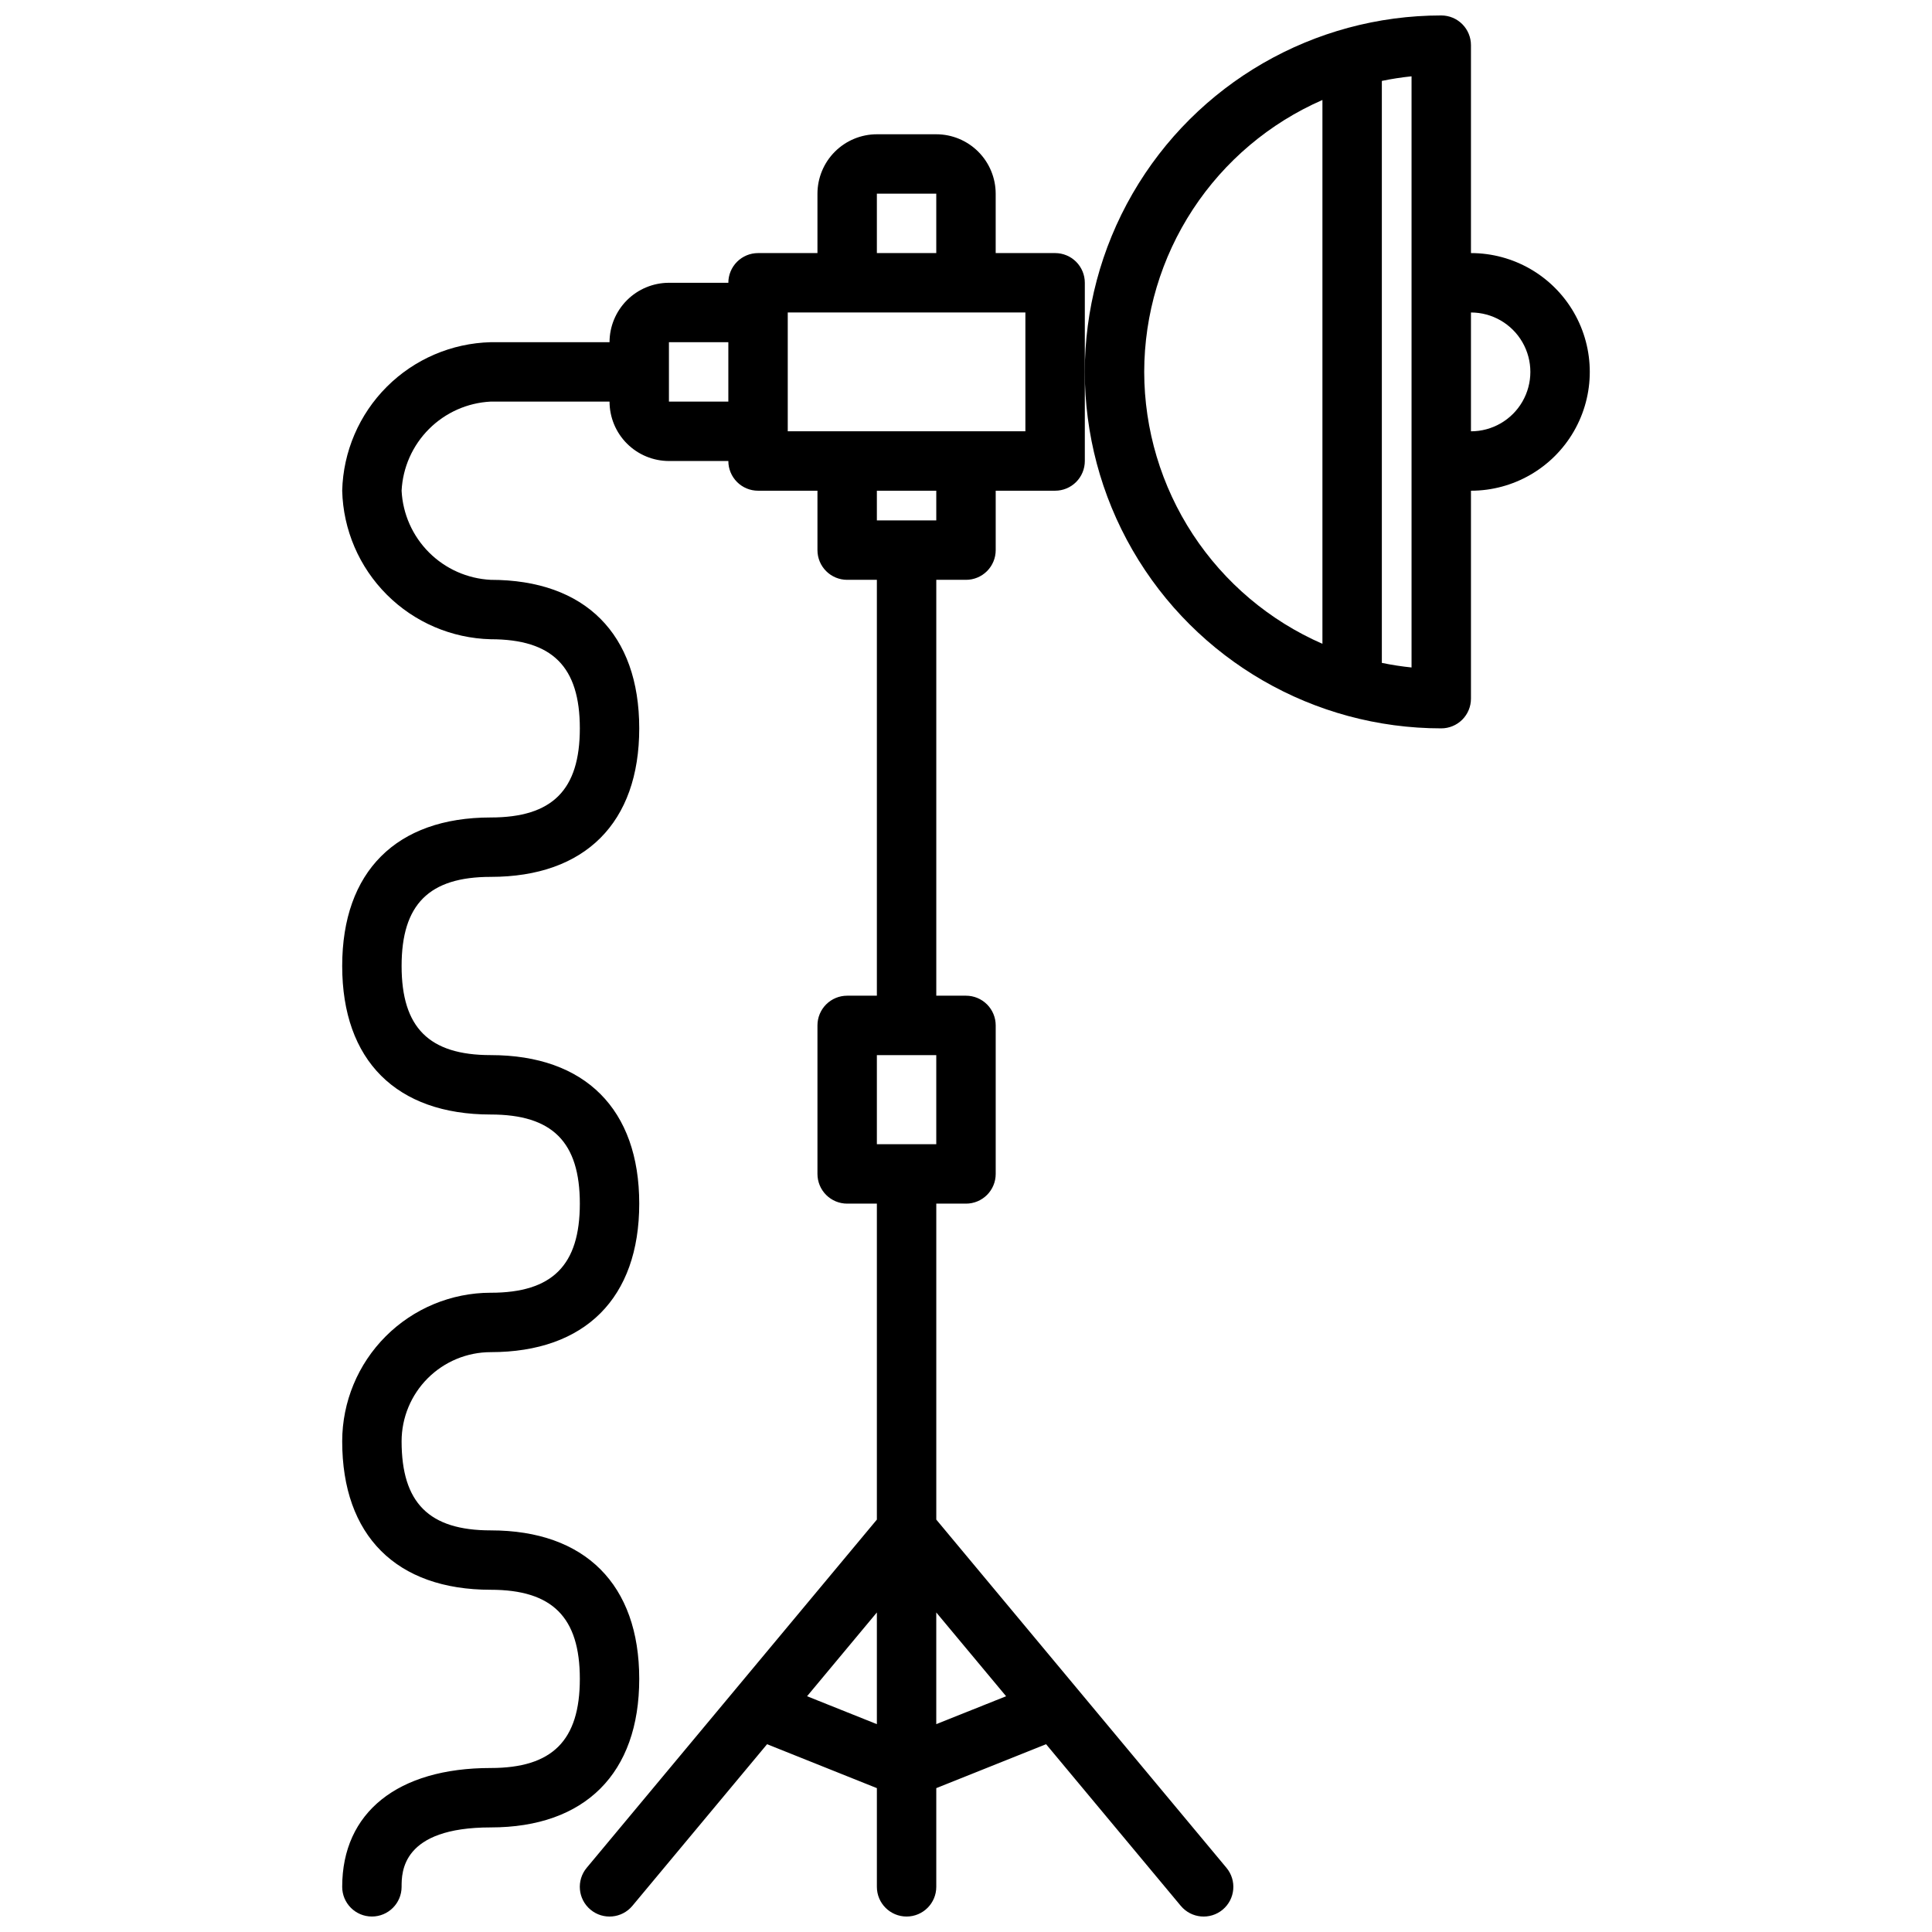
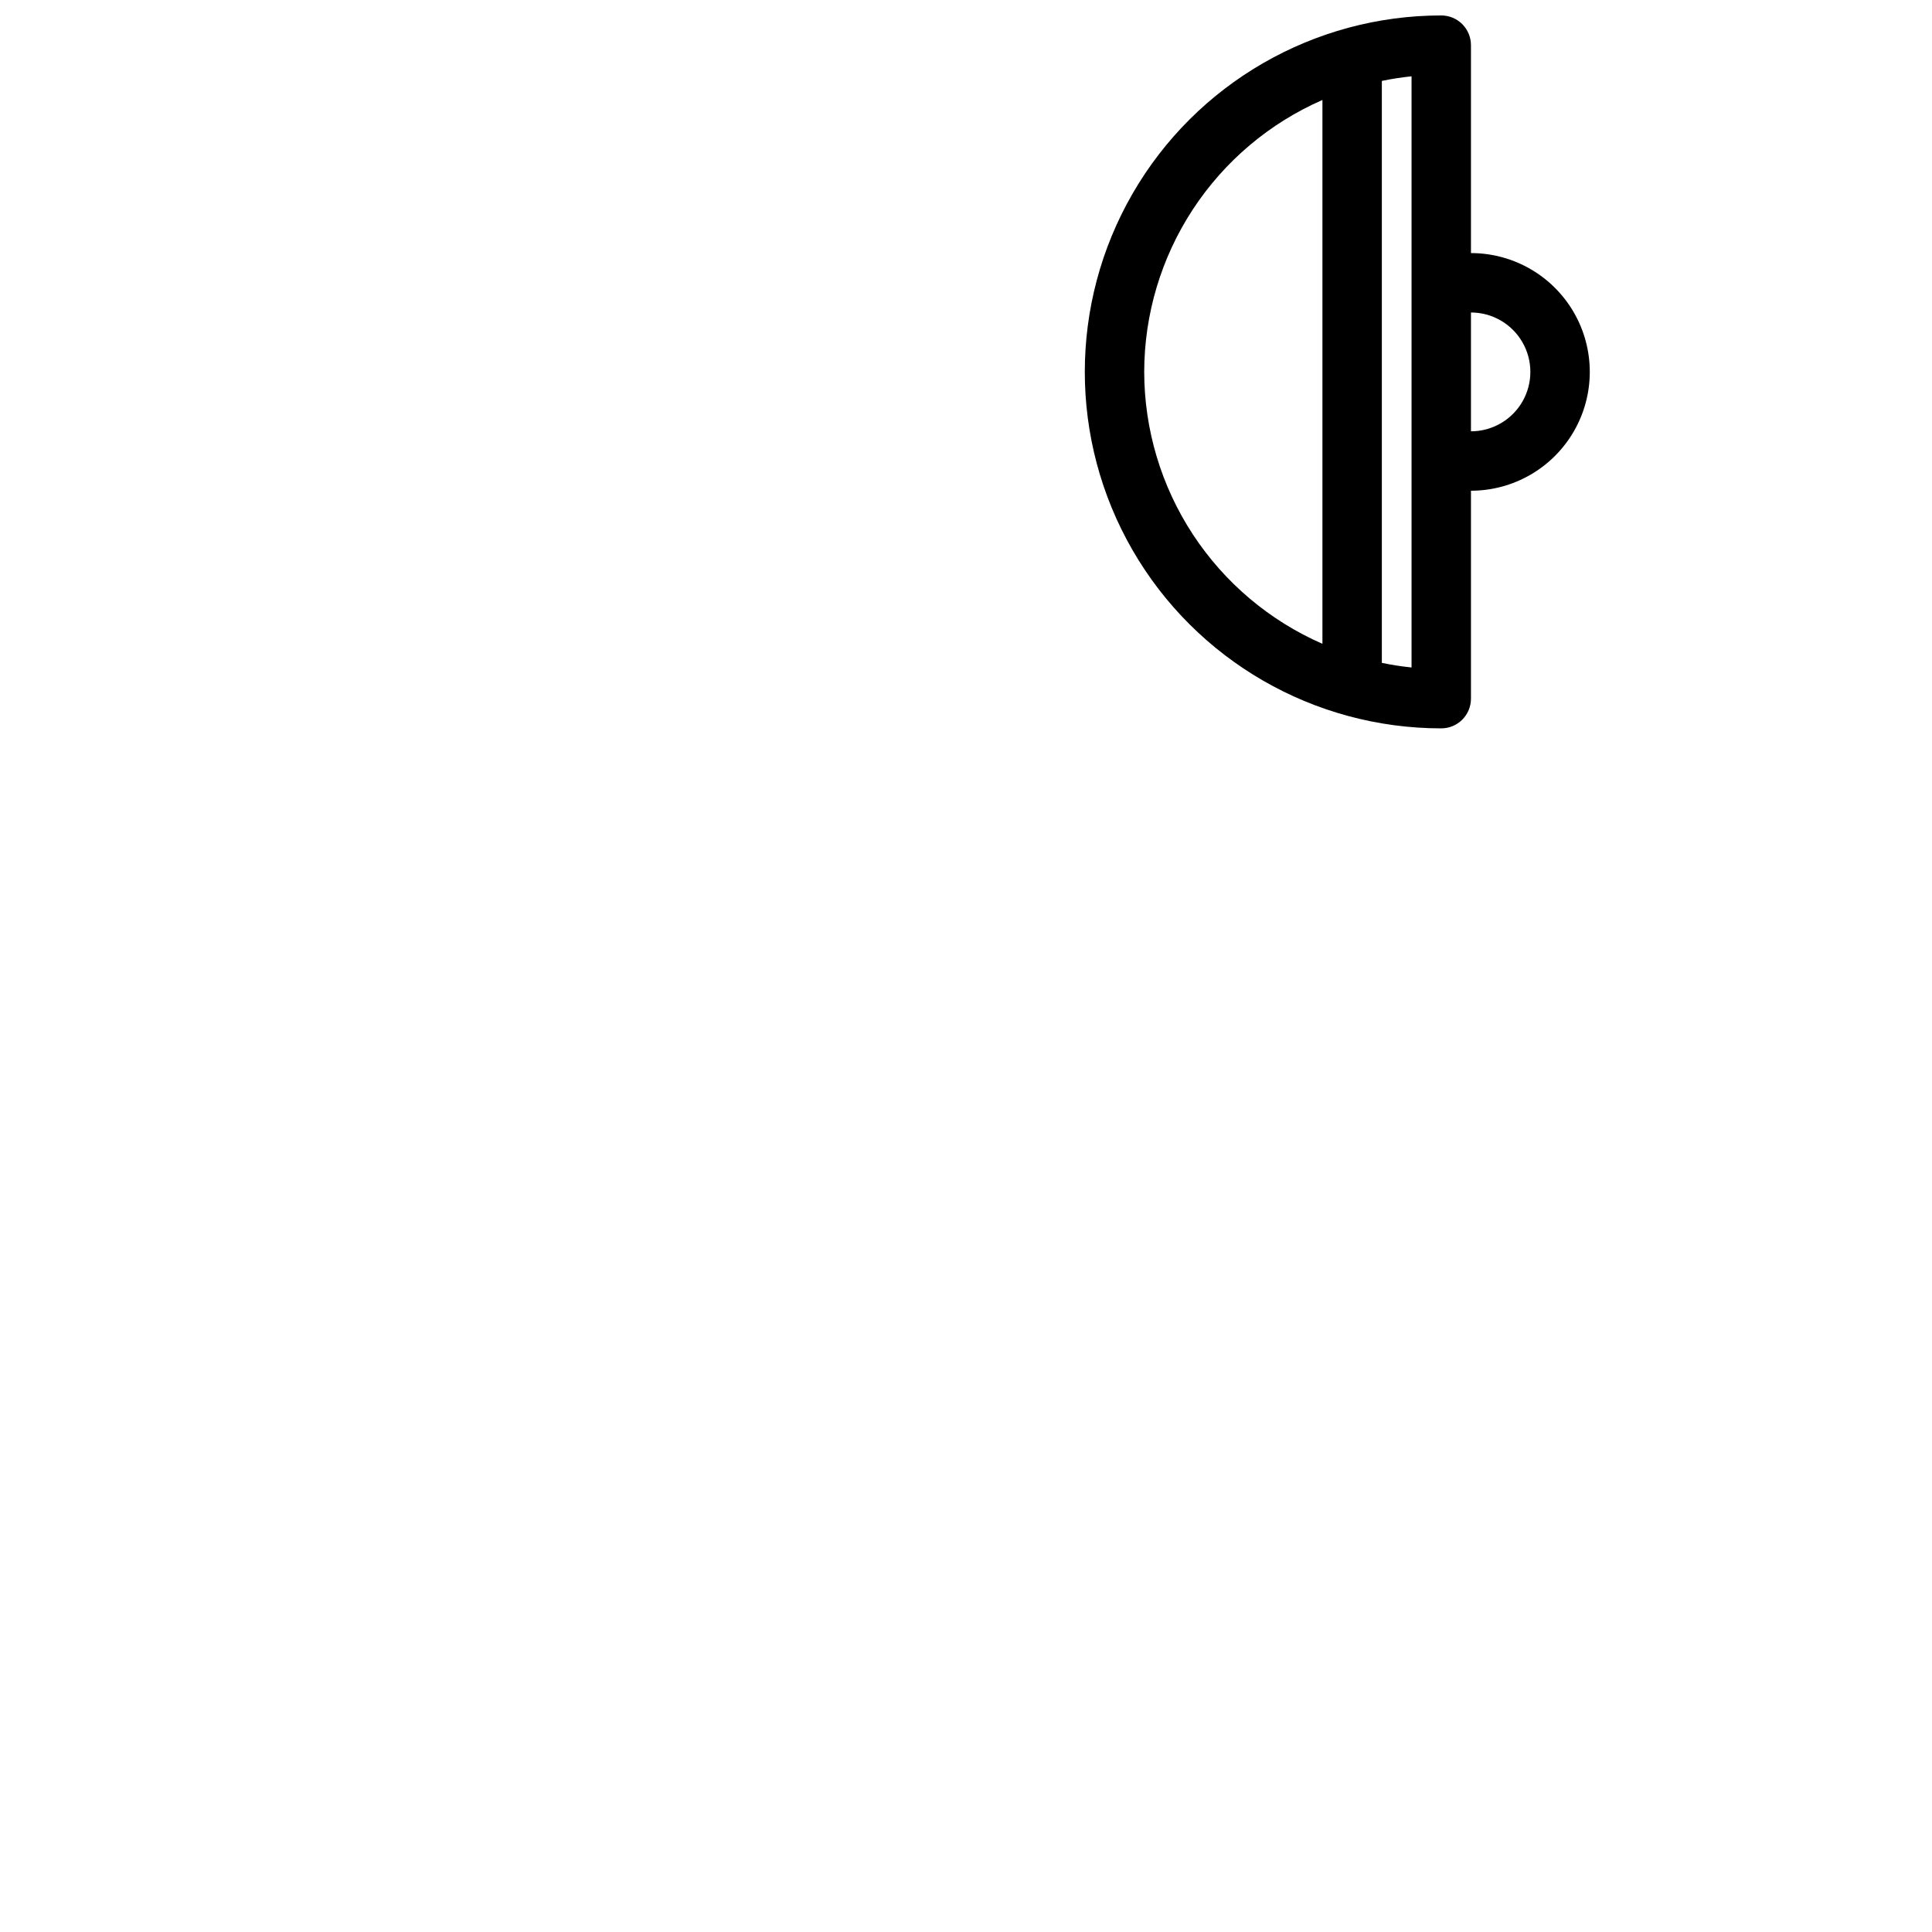
<svg xmlns="http://www.w3.org/2000/svg" width="800px" height="800px" version="1.1" viewBox="144 144 512 512">
  <defs>
    <clipPath id="b">
-       <path d="m234 179h237v472.9h-237z" />
-     </clipPath>
+       </clipPath>
    <clipPath id="a">
      <path d="m431 148.09h135v189.91h-135z" />
    </clipPath>
  </defs>
  <g>
    <g clip-path="url(#b)">
-       <path d="m423.61 211.07h-15.742v-15.746c-0.008-4.172-1.668-8.172-4.617-11.125-2.953-2.953-6.953-4.613-11.129-4.617h-15.742c-4.176 0.004-8.176 1.664-11.129 4.617-2.949 2.953-4.609 6.953-4.617 11.125v15.746h-15.742c-2.09 0-4.09 0.828-5.566 2.305s-2.309 3.481-2.305 5.566h-15.746c-4.172 0.008-8.176 1.668-11.125 4.617-2.953 2.953-4.613 6.953-4.617 11.129h-31.488c-10.355 0.262-20.219 4.492-27.543 11.816-7.324 7.324-11.555 17.188-11.816 27.543 0.262 10.355 4.492 20.215 11.816 27.539 7.324 7.328 17.188 11.559 27.543 11.82 16.336 0 23.617 7.281 23.617 23.617 0 16.336-7.281 23.617-23.617 23.617-25.016 0-39.359 14.344-39.359 39.359s14.344 39.359 39.359 39.359c16.336 0 23.617 7.281 23.617 23.617 0 16.336-7.281 23.617-23.617 23.617v-0.004c-10.438 0.012-20.441 4.164-27.82 11.543-7.379 7.379-11.527 17.383-11.539 27.816 0 25.016 14.344 39.359 39.359 39.359 16.336 0 23.617 7.281 23.617 23.617 0 16.336-7.281 23.617-23.617 23.617-24.645 0-39.359 11.77-39.359 31.488 0 4.348 3.523 7.871 7.871 7.871s7.871-3.523 7.871-7.871c0-3.898 0-15.742 23.617-15.742 25.016 0 39.359-14.344 39.359-39.359 0-25.016-14.344-39.359-39.359-39.359-16.336 0-23.617-7.281-23.617-23.617v-0.004c0.008-6.258 2.496-12.262 6.926-16.691 4.426-4.426 10.43-6.918 16.691-6.922 25.016 0 39.359-14.344 39.359-39.359 0-25.016-14.344-39.359-39.359-39.359-16.336 0-23.617-7.281-23.617-23.617s7.281-23.617 23.617-23.617c25.016 0 39.359-14.344 39.359-39.359 0-25.016-14.344-39.359-39.359-39.359-6.164-0.312-11.992-2.898-16.355-7.262-4.363-4.363-6.953-10.191-7.262-16.355 0.309-6.164 2.898-11.992 7.262-16.355 4.363-4.363 10.191-6.953 16.355-7.262h31.488c0.004 4.176 1.664 8.176 4.617 11.129 2.949 2.949 6.953 4.609 11.125 4.617h15.746c-0.004 2.086 0.828 4.09 2.305 5.566 1.477 1.477 3.477 2.305 5.566 2.305h15.742v15.742c0 2.09 0.828 4.094 2.305 5.57 1.477 1.477 3.481 2.305 5.57 2.305h7.871v110.21h-7.871c-2.09 0-4.094 0.828-5.57 2.305-1.477 1.477-2.305 3.481-2.305 5.566v39.359c0 2.09 0.828 4.094 2.305 5.57 1.477 1.477 3.481 2.305 5.57 2.305h7.871v83.734l-76.898 92.277c-2.785 3.34-2.336 8.309 1.008 11.094 3.34 2.785 8.309 2.332 11.094-1.008l35.699-42.84 29.098 11.641v26.156c0 4.348 3.523 7.871 7.871 7.871s7.871-3.523 7.871-7.871v-26.156l29.098-11.641 35.699 42.84h0.004c2.785 3.34 7.75 3.793 11.094 1.008 3.34-2.785 3.789-7.754 1.004-11.094l-76.898-92.277v-83.734h7.875c2.086 0 4.09-0.828 5.566-2.305 1.477-1.477 2.305-3.481 2.305-5.57v-39.359c0-2.086-0.828-4.09-2.305-5.566-1.477-1.477-3.481-2.305-5.566-2.305h-7.875v-110.21h7.875c2.086 0 4.09-0.828 5.566-2.305 1.477-1.477 2.305-3.481 2.305-5.57v-15.742h15.742c2.09 0 4.094-0.828 5.57-2.305 1.477-1.477 2.305-3.481 2.305-5.566v-47.234c0-2.086-0.828-4.09-2.305-5.566-1.477-1.477-3.481-2.305-5.57-2.305zm-65.73 382.45 18.5-22.203v29.602zm52.746 0-18.504 7.398v-29.602zm-18.504-146.29h-15.742v-23.617h15.742zm-15.742-251.91h15.742v15.746h-15.742zm-55.105 55.105v-15.742h15.742v15.742zm70.848 31.488h-15.742v-7.871h15.742zm23.617-23.617h-62.977v-31.488h62.977z" />
-     </g>
+       </g>
    <g clip-path="url(#a)">
      <path d="m533.82 211.07v-55.105c0-2.086-0.828-4.09-2.305-5.566-1.477-1.477-3.481-2.305-5.57-2.305-33.746 0-64.934 18.004-81.809 47.23-16.871 29.23-16.871 65.238 0 94.465 16.875 29.227 48.062 47.234 81.809 47.234 2.09 0 4.094-0.828 5.57-2.305 1.477-1.477 2.305-3.481 2.305-5.57v-55.102c11.25 0 21.645-6.004 27.27-15.746 5.625-9.742 5.625-21.746 0-31.488s-16.02-15.742-27.27-15.742zm-86.594 31.488c0.023-15.301 4.504-30.266 12.891-43.062 8.387-12.797 20.32-22.875 34.34-29v144.12c-14.02-6.125-25.953-16.203-34.34-29-8.387-12.797-12.867-27.762-12.891-43.062zm70.848 78.328c-2.641-0.27-5.269-0.676-7.871-1.215v-154.23c2.602-0.539 5.231-0.945 7.871-1.215zm15.746-62.586v-31.488c5.625 0 10.82 3.004 13.633 7.875s2.812 10.871 0 15.742c-2.812 4.871-8.008 7.871-13.633 7.871z" />
    </g>
  </g>
</svg>